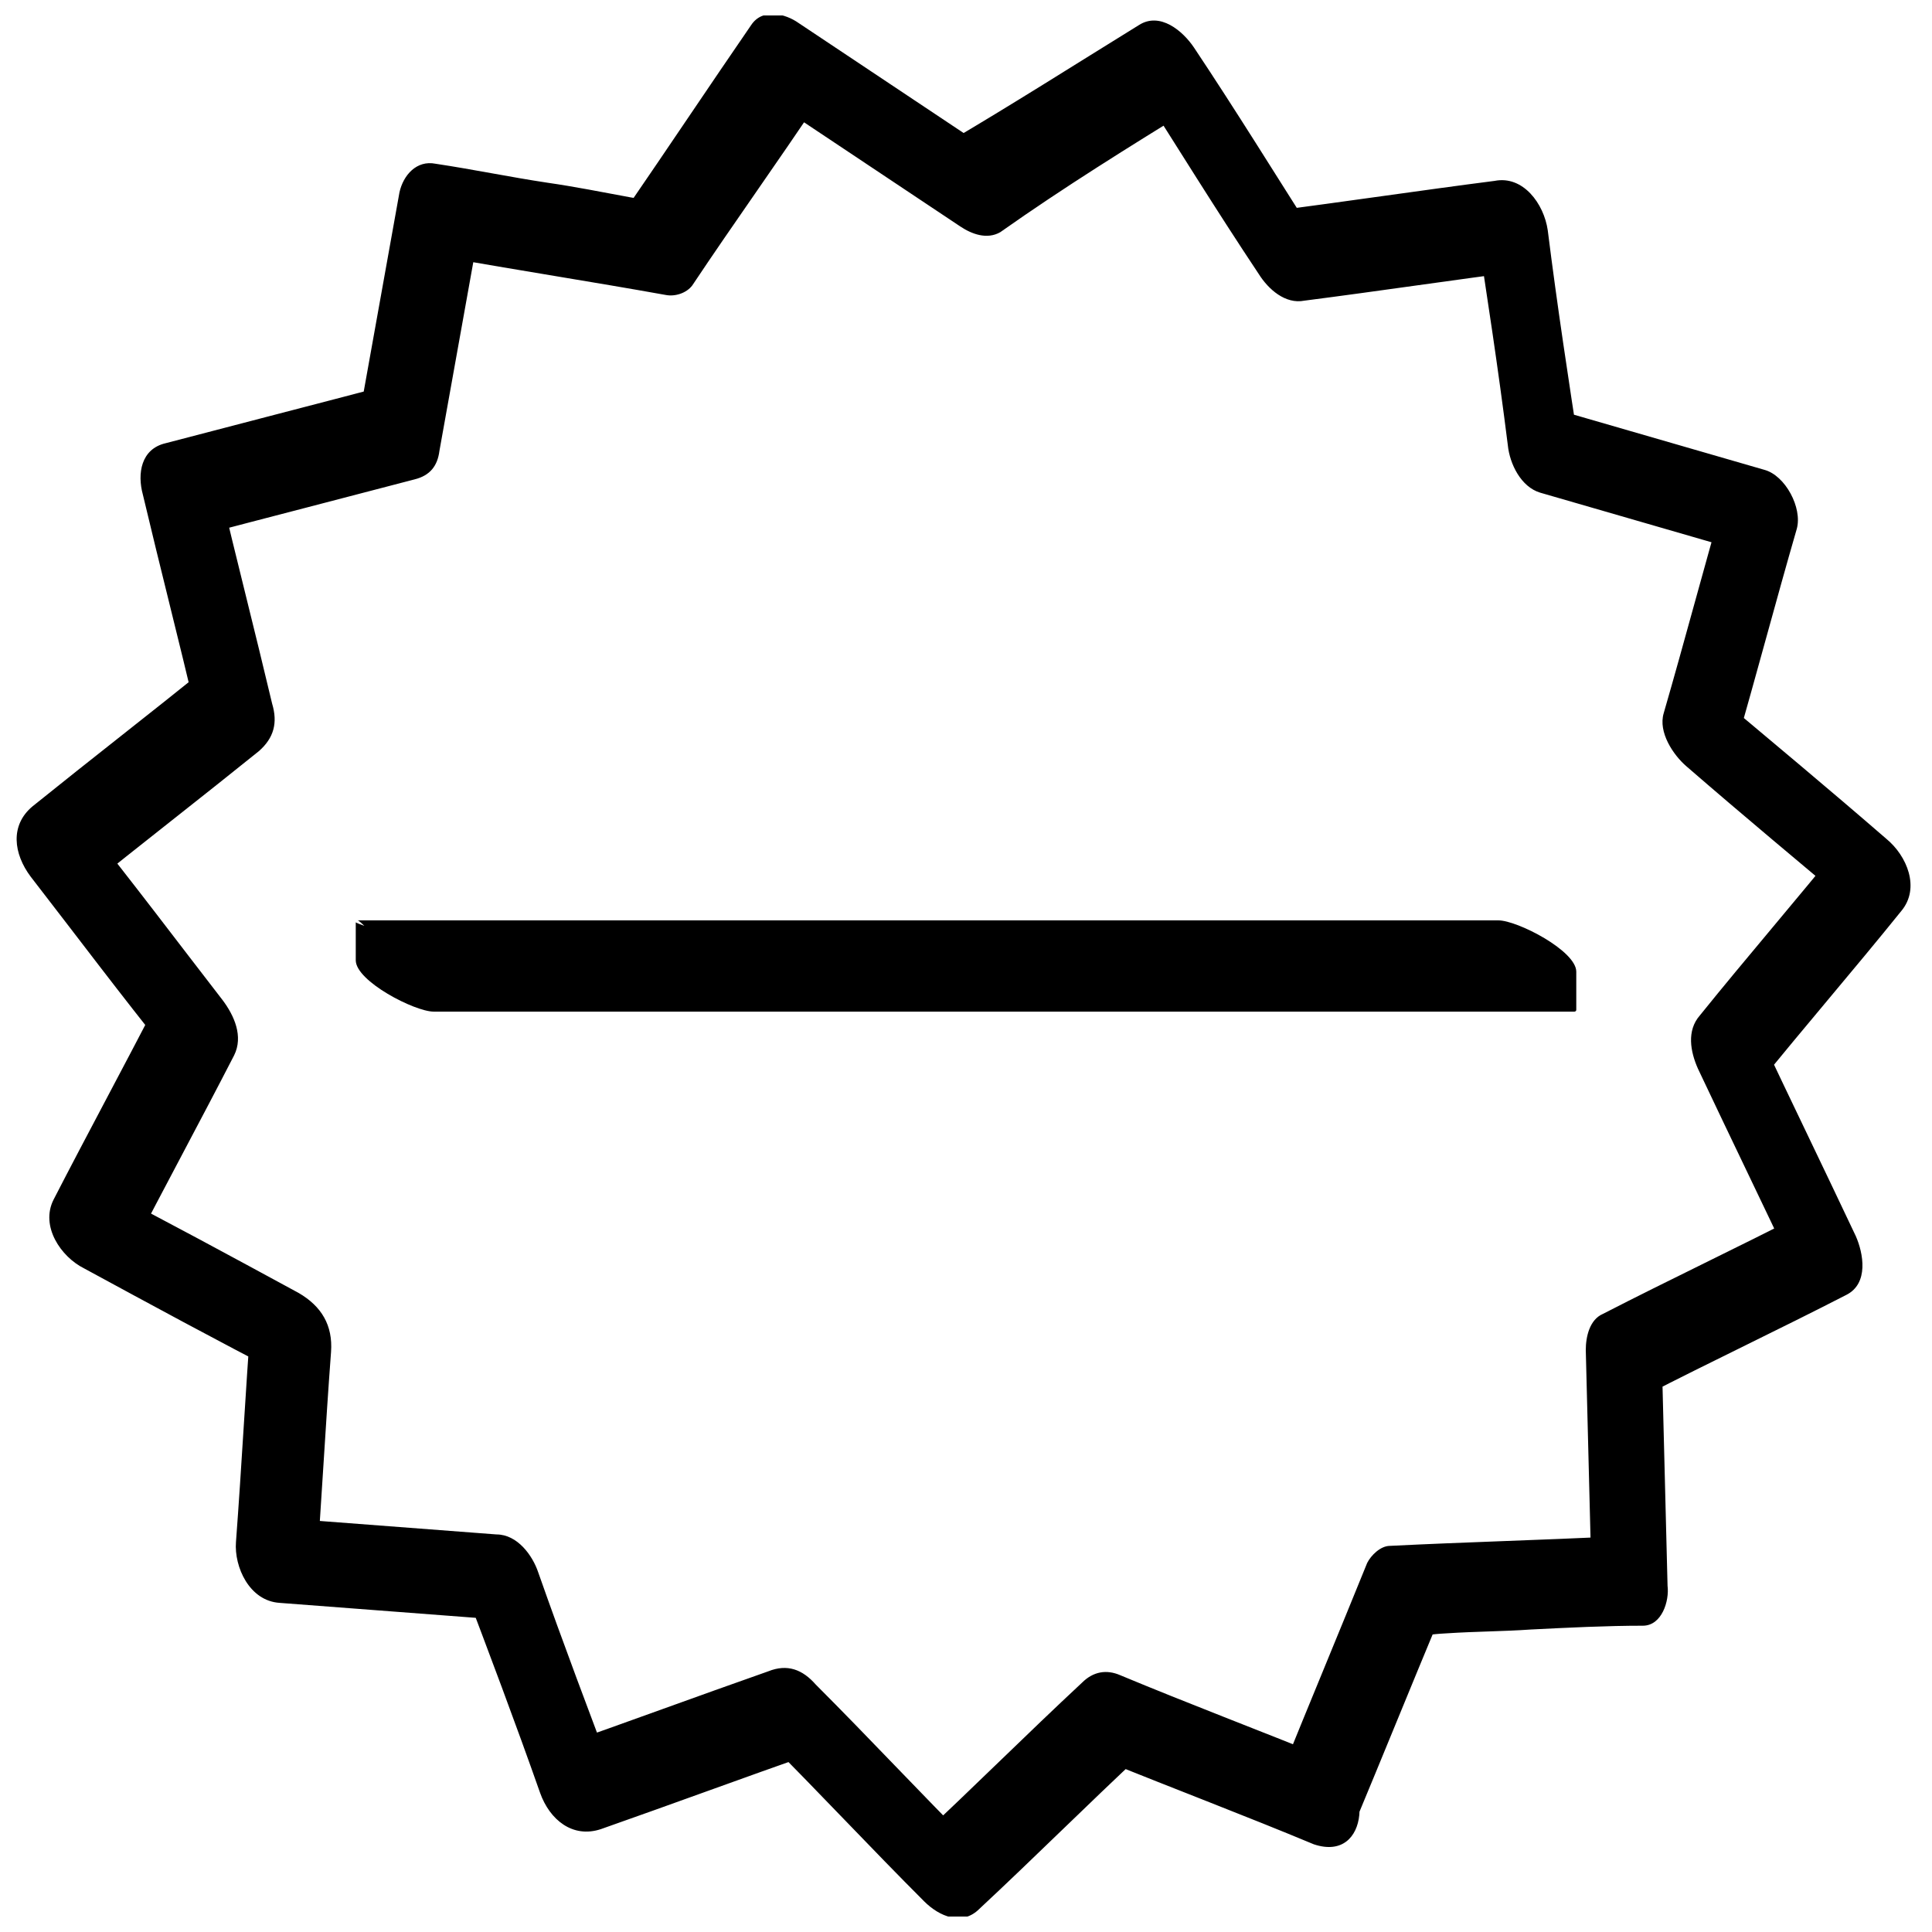
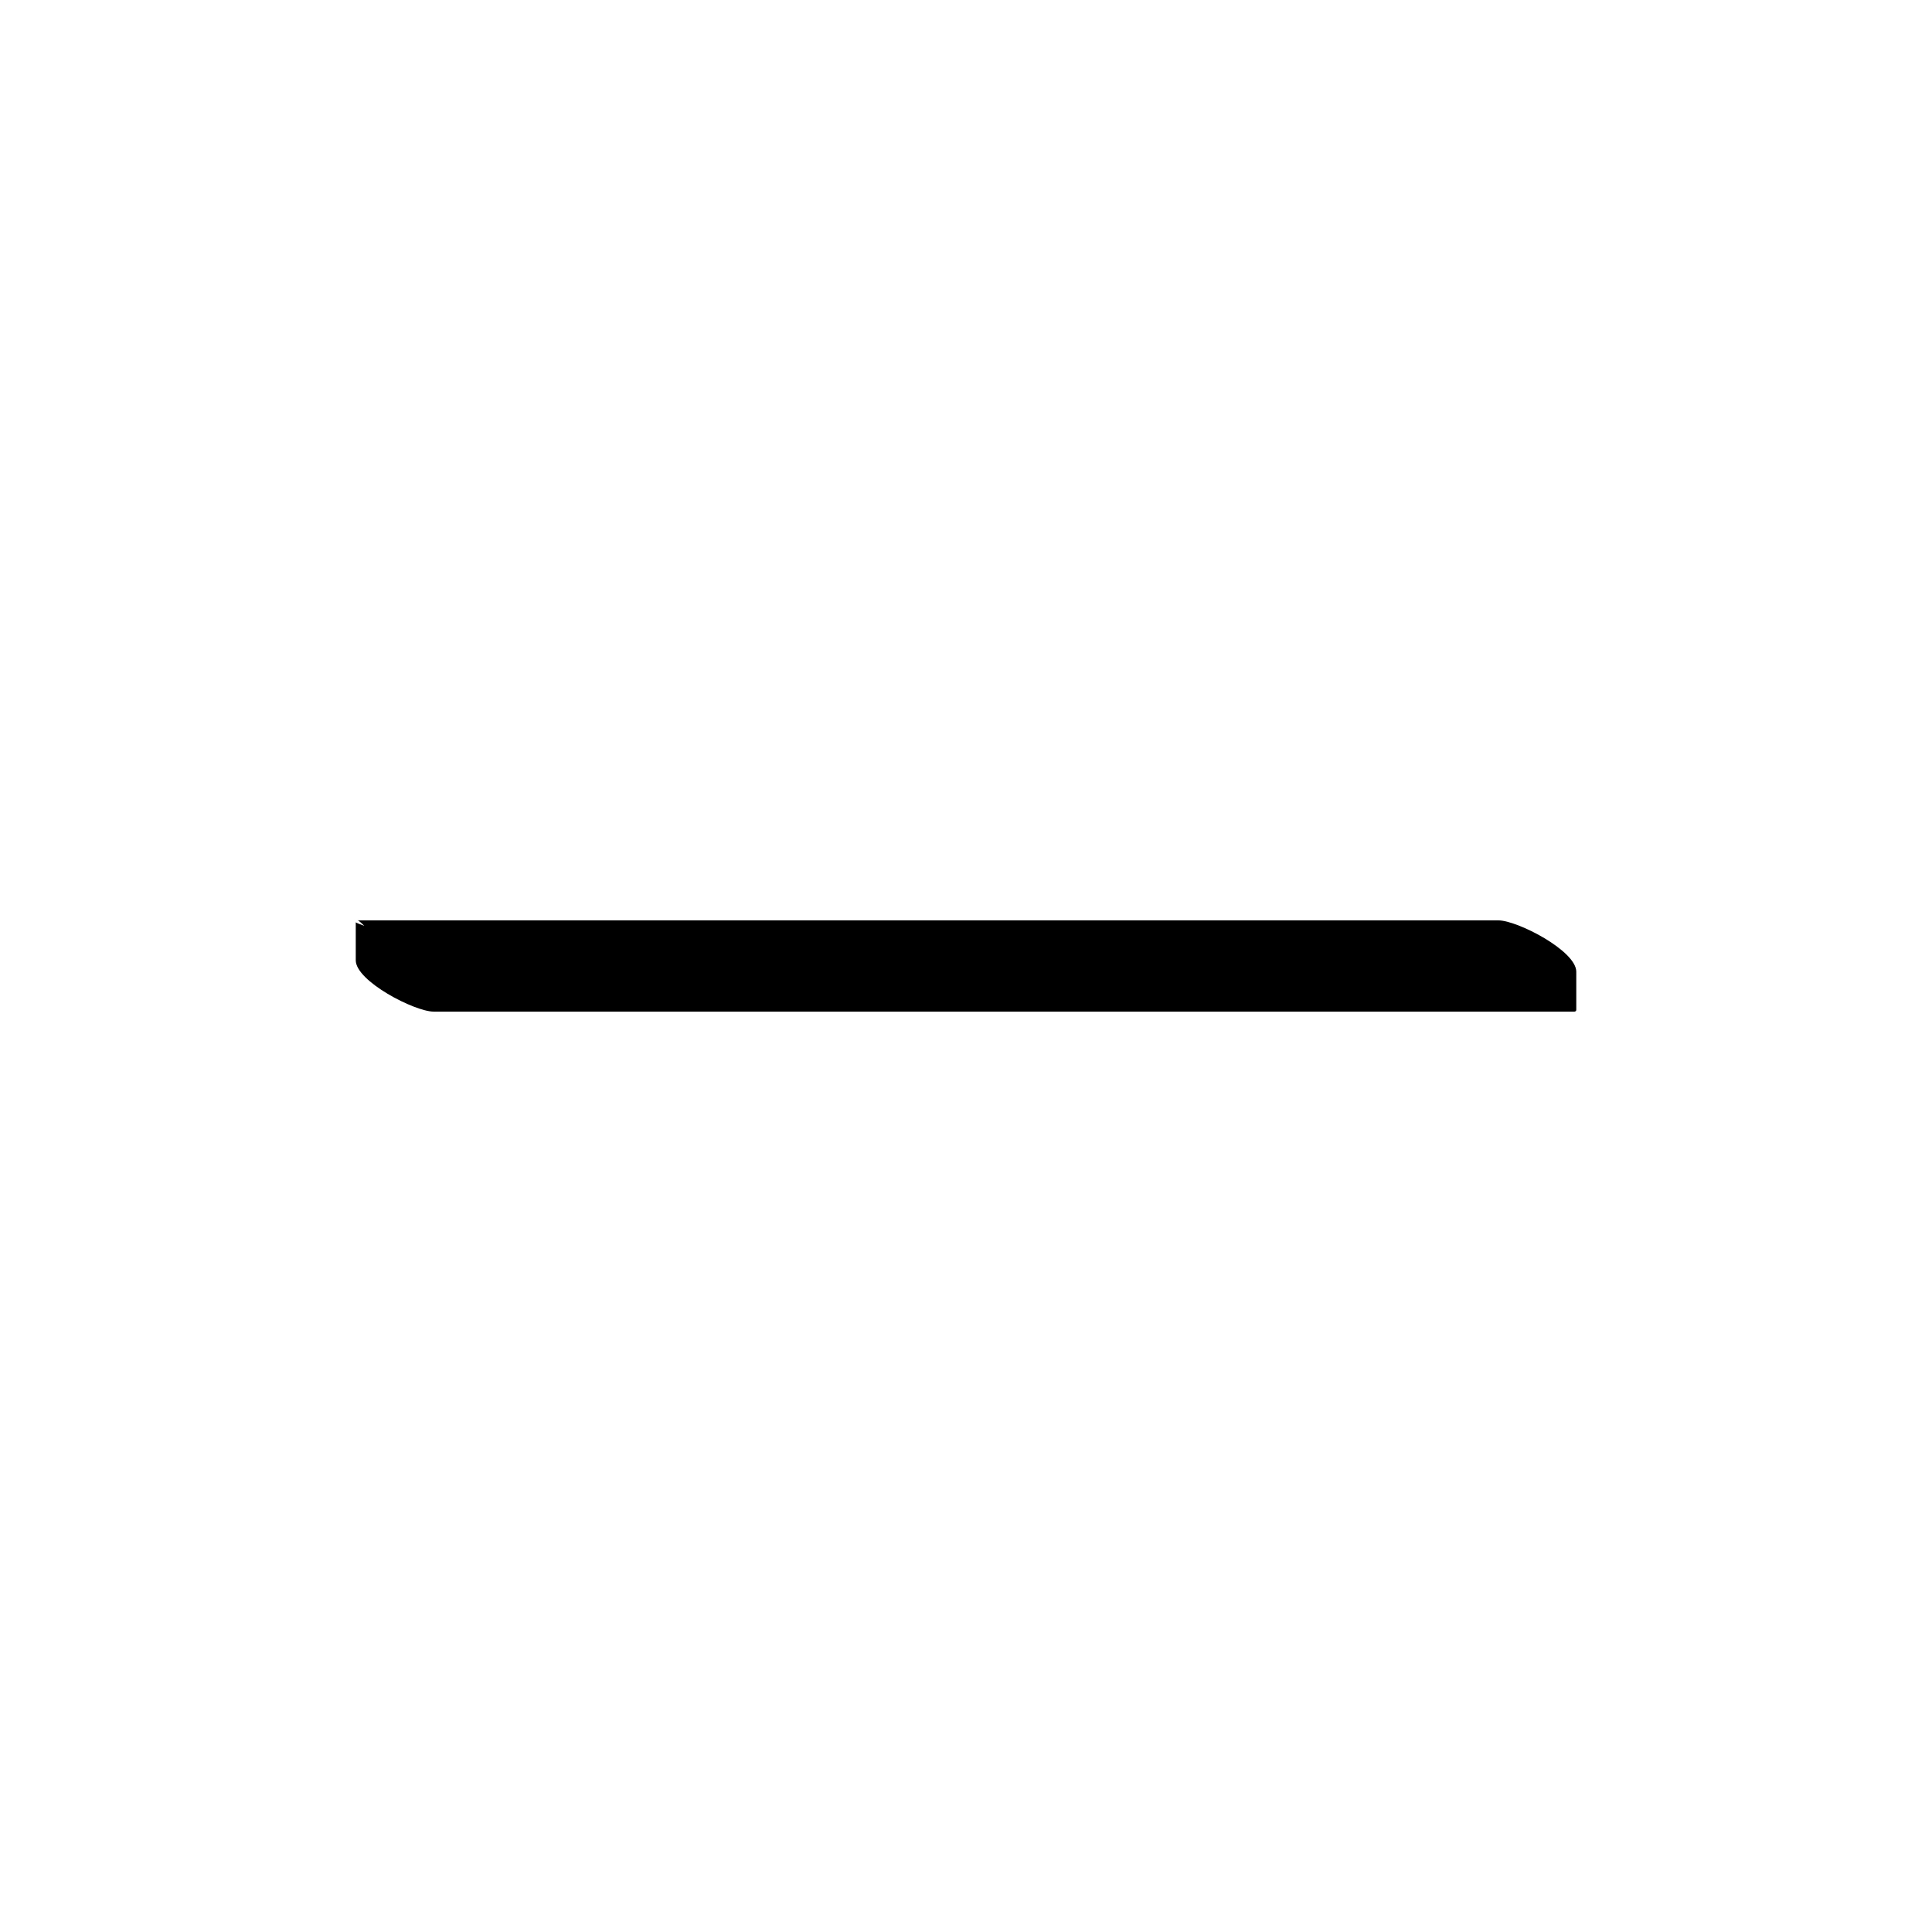
<svg xmlns="http://www.w3.org/2000/svg" width="800px" height="800px" version="1.1" viewBox="144 144 512 512">
  <defs>
    <clipPath id="a">
-       <path d="m148.09 148.09h502.91v503.81h-502.91z" />
-     </clipPath>
+       </clipPath>
  </defs>
  <g clip-path="url(#a)">
-     <path d="m496.23 610.09c-18.641-7.559-37.281-14.609-55.418-22.168-3.527-1.512-7.055-1.008-10.078 2.016-14.609 13.602-28.719 27.711-43.328 41.312 5.039 0.504 10.078 1.008 14.609 2.016-14.105-14.105-27.711-28.719-41.816-42.824-3.527-4.031-7.559-5.543-12.594-3.527-18.641 6.551-37.785 13.602-56.426 20.152 5.543 3.023 10.578 6.047 16.121 9.574-7.055-18.641-14.105-37.281-20.656-55.922-1.512-4.535-5.543-10.078-11.082-10.078-19.648-1.512-39.801-3.023-59.449-4.535 4.031 5.543 7.559 11.082 11.586 16.121 1.512-20.152 2.519-39.801 4.031-59.953 0.504-7.055-2.519-12.09-8.566-15.617-17.633-9.574-35.266-19.145-52.898-28.215 2.519 6.047 5.039 12.09 8.062 18.137 9.07-17.633 18.641-35.266 27.711-52.898 2.519-5.039 0-10.578-3.023-14.609-12.09-15.617-24.184-31.738-36.777-47.359 0 6.047-0.504 12.09-0.504 18.641 15.617-12.594 31.234-24.688 46.855-37.281 4.031-3.527 5.039-7.559 3.527-12.594-4.535-19.145-9.574-38.793-14.105-57.938-2.016 4.535-4.031 9.07-6.047 13.602 19.145-5.039 38.793-10.078 57.938-15.113 4.031-1.008 6.047-3.527 6.551-7.559 3.527-19.648 7.055-39.297 10.578-58.945-3.023 2.519-6.047 5.039-9.574 7.559 19.648 3.527 39.297 6.551 58.945 10.078 2.519 0.504 5.543-0.504 7.055-2.519 11.082-16.625 22.672-32.746 33.754-49.375-4.031 0-8.062 0-12.594 0.504 16.625 11.082 33.25 22.168 49.879 33.25 3.023 2.016 7.055 3.527 10.578 1.512 17.125-12.09 34.254-22.672 51.387-33.25-5.039-2.016-10.078-4.031-15.117-6.047 10.578 16.625 21.16 33.754 32.242 50.383 2.519 4.031 7.055 8.062 12.09 7.055 19.648-2.519 39.801-5.543 59.449-8.062-4.535-4.535-9.574-9.07-14.105-13.098 3.023 19.648 6.047 39.297 8.566 59.449 0.504 5.039 3.527 11.082 8.566 12.594 19.145 5.543 38.289 11.082 57.434 16.625-3.023-5.039-5.543-10.578-8.566-15.617-5.543 19.145-10.578 38.289-16.121 57.434-1.512 5.039 2.519 11.082 6.047 14.105 15.113 13.098 30.23 25.695 45.848 38.793-1.512-6.551-2.519-12.594-4.031-19.145-12.594 15.617-25.695 30.73-38.289 46.352-3.527 4.031-2.519 9.574-0.504 14.105 8.566 18.137 17.129 35.77 25.695 53.906 1.008-5.039 1.512-10.578 2.519-15.617-17.633 9.07-35.77 17.633-53.402 26.703-3.527 1.512-4.535 6.047-4.535 9.574 0.504 20.152 1.008 39.801 1.512 59.953 2.016-3.527 4.535-7.055 6.551-10.578-20.152 1.008-39.801 1.512-59.953 2.519-2.519 0-5.039 2.519-6.047 4.535-7.559 18.641-15.113 36.777-22.672 55.418-4.535 11.082 13.602 27.711 19.145 14.105 7.559-18.137 15.113-36.777 22.672-54.914-2.519 6.047-8.062 4.535 2.016 4.031 7.559-0.504 15.113-0.504 22.168-1.008 10.078-0.504 20.152-1.008 29.727-1.008 5.039 0 7.055-6.551 6.551-10.578-0.504-20.152-1.008-39.801-1.512-59.953-1.512 3.023-3.023 6.551-4.535 9.574 17.633-9.07 35.77-17.633 53.402-26.703 6.047-3.023 4.535-11.082 2.519-15.617-8.566-18.137-17.129-35.77-25.695-53.906 0 4.535 0 9.574-0.504 14.105 12.594-15.617 25.695-30.73 38.289-46.352 5.039-6.047 1.512-14.609-4.031-19.145-15.113-13.098-30.23-25.695-45.848-38.793 2.016 4.535 4.031 9.574 6.047 14.105 5.543-19.145 10.578-38.289 16.121-57.434 1.512-5.543-3.023-14.105-8.566-15.617-19.145-5.543-38.289-11.082-57.434-16.625 3.023 4.031 6.047 8.566 8.566 12.594-3.023-19.648-6.047-39.297-8.566-59.449-1.008-7.055-6.551-14.609-14.105-13.098-19.648 2.519-39.801 5.543-59.449 8.062 4.031 2.519 8.062 4.535 12.09 7.055-10.578-16.625-21.16-33.754-32.242-50.383-3.023-4.535-9.07-9.574-14.609-6.047-17.129 10.578-33.754 21.16-50.883 31.234 3.527 0.504 7.055 1.008 10.578 1.512-16.625-11.082-33.25-22.168-49.879-33.25-3.527-2.519-9.574-4.031-12.594 0.504-11.082 16.121-22.168 32.746-33.25 48.871 3.023-4.535 9.574-1.512-0.504-3.527-5.547-1.016-13.102-2.527-20.156-3.535-10.078-1.512-19.648-3.527-29.727-5.039-5.039-1.008-8.566 3.023-9.574 7.559-3.527 19.648-7.055 39.297-10.578 58.945 2.016-2.519 4.535-5.039 6.551-7.559-19.145 5.039-38.793 10.078-57.938 15.113-6.551 1.512-7.559 8.062-6.047 13.602 4.535 19.145 9.574 38.793 14.105 57.938 1.008-4.031 2.519-8.566 3.527-12.594-15.617 12.594-31.234 24.688-46.855 37.281-6.047 5.039-5.039 12.594-0.504 18.641 12.09 15.617 24.184 31.738 36.777 47.359-1.008-5.039-2.016-9.574-3.023-14.609-9.07 17.633-18.641 35.266-27.711 52.898-3.527 7.055 2.016 15.113 8.062 18.137 17.633 9.574 35.266 19.145 52.898 28.215-3.023-5.039-5.543-10.578-8.566-15.617-1.512 20.152-2.519 39.801-4.031 59.953-0.504 6.551 3.527 15.617 11.586 16.121 19.648 1.512 39.801 3.023 59.449 4.535-3.527-3.527-7.055-7.055-11.082-10.078 7.055 18.641 14.105 37.281 20.656 55.922 2.519 7.055 8.566 12.09 16.121 9.574 18.641-6.551 37.785-13.602 56.426-20.152-4.031-1.008-8.566-2.519-12.594-3.527 14.105 14.105 27.711 28.719 41.816 42.824 4.031 4.031 10.078 6.551 14.609 2.016 14.609-13.602 28.719-27.711 43.328-41.312-3.527 0.504-6.551 1.008-10.078 2.016 18.641 7.559 37.281 14.609 55.418 22.168 15.125 5.039 15.629-18.137 4.043-22.672z" />
-   </g>
+     </g>
  <path d="m248.86 394.96h302.29v10.078h-302.29z" />
  <path d="m238.28 388.41v10.078c0 5.543 15.617 13.602 20.656 13.602h302.29s0.504 0 0.504-0.504v-10.078c0-5.543-15.617-13.602-20.656-13.602h-302.29c1.008 0 13.098 14.105 19.648 14.105h302.29c-7.055-4.535-13.602-9.07-20.656-13.602 0 10.578 2.016 9.574-7.559 9.574h-33.25-104.29-156.18c7.055 4.535 13.602 9.07 20.656 13.602v-10.078c0-6.547-21.16-12.594-21.16-13.098z" />
</svg>